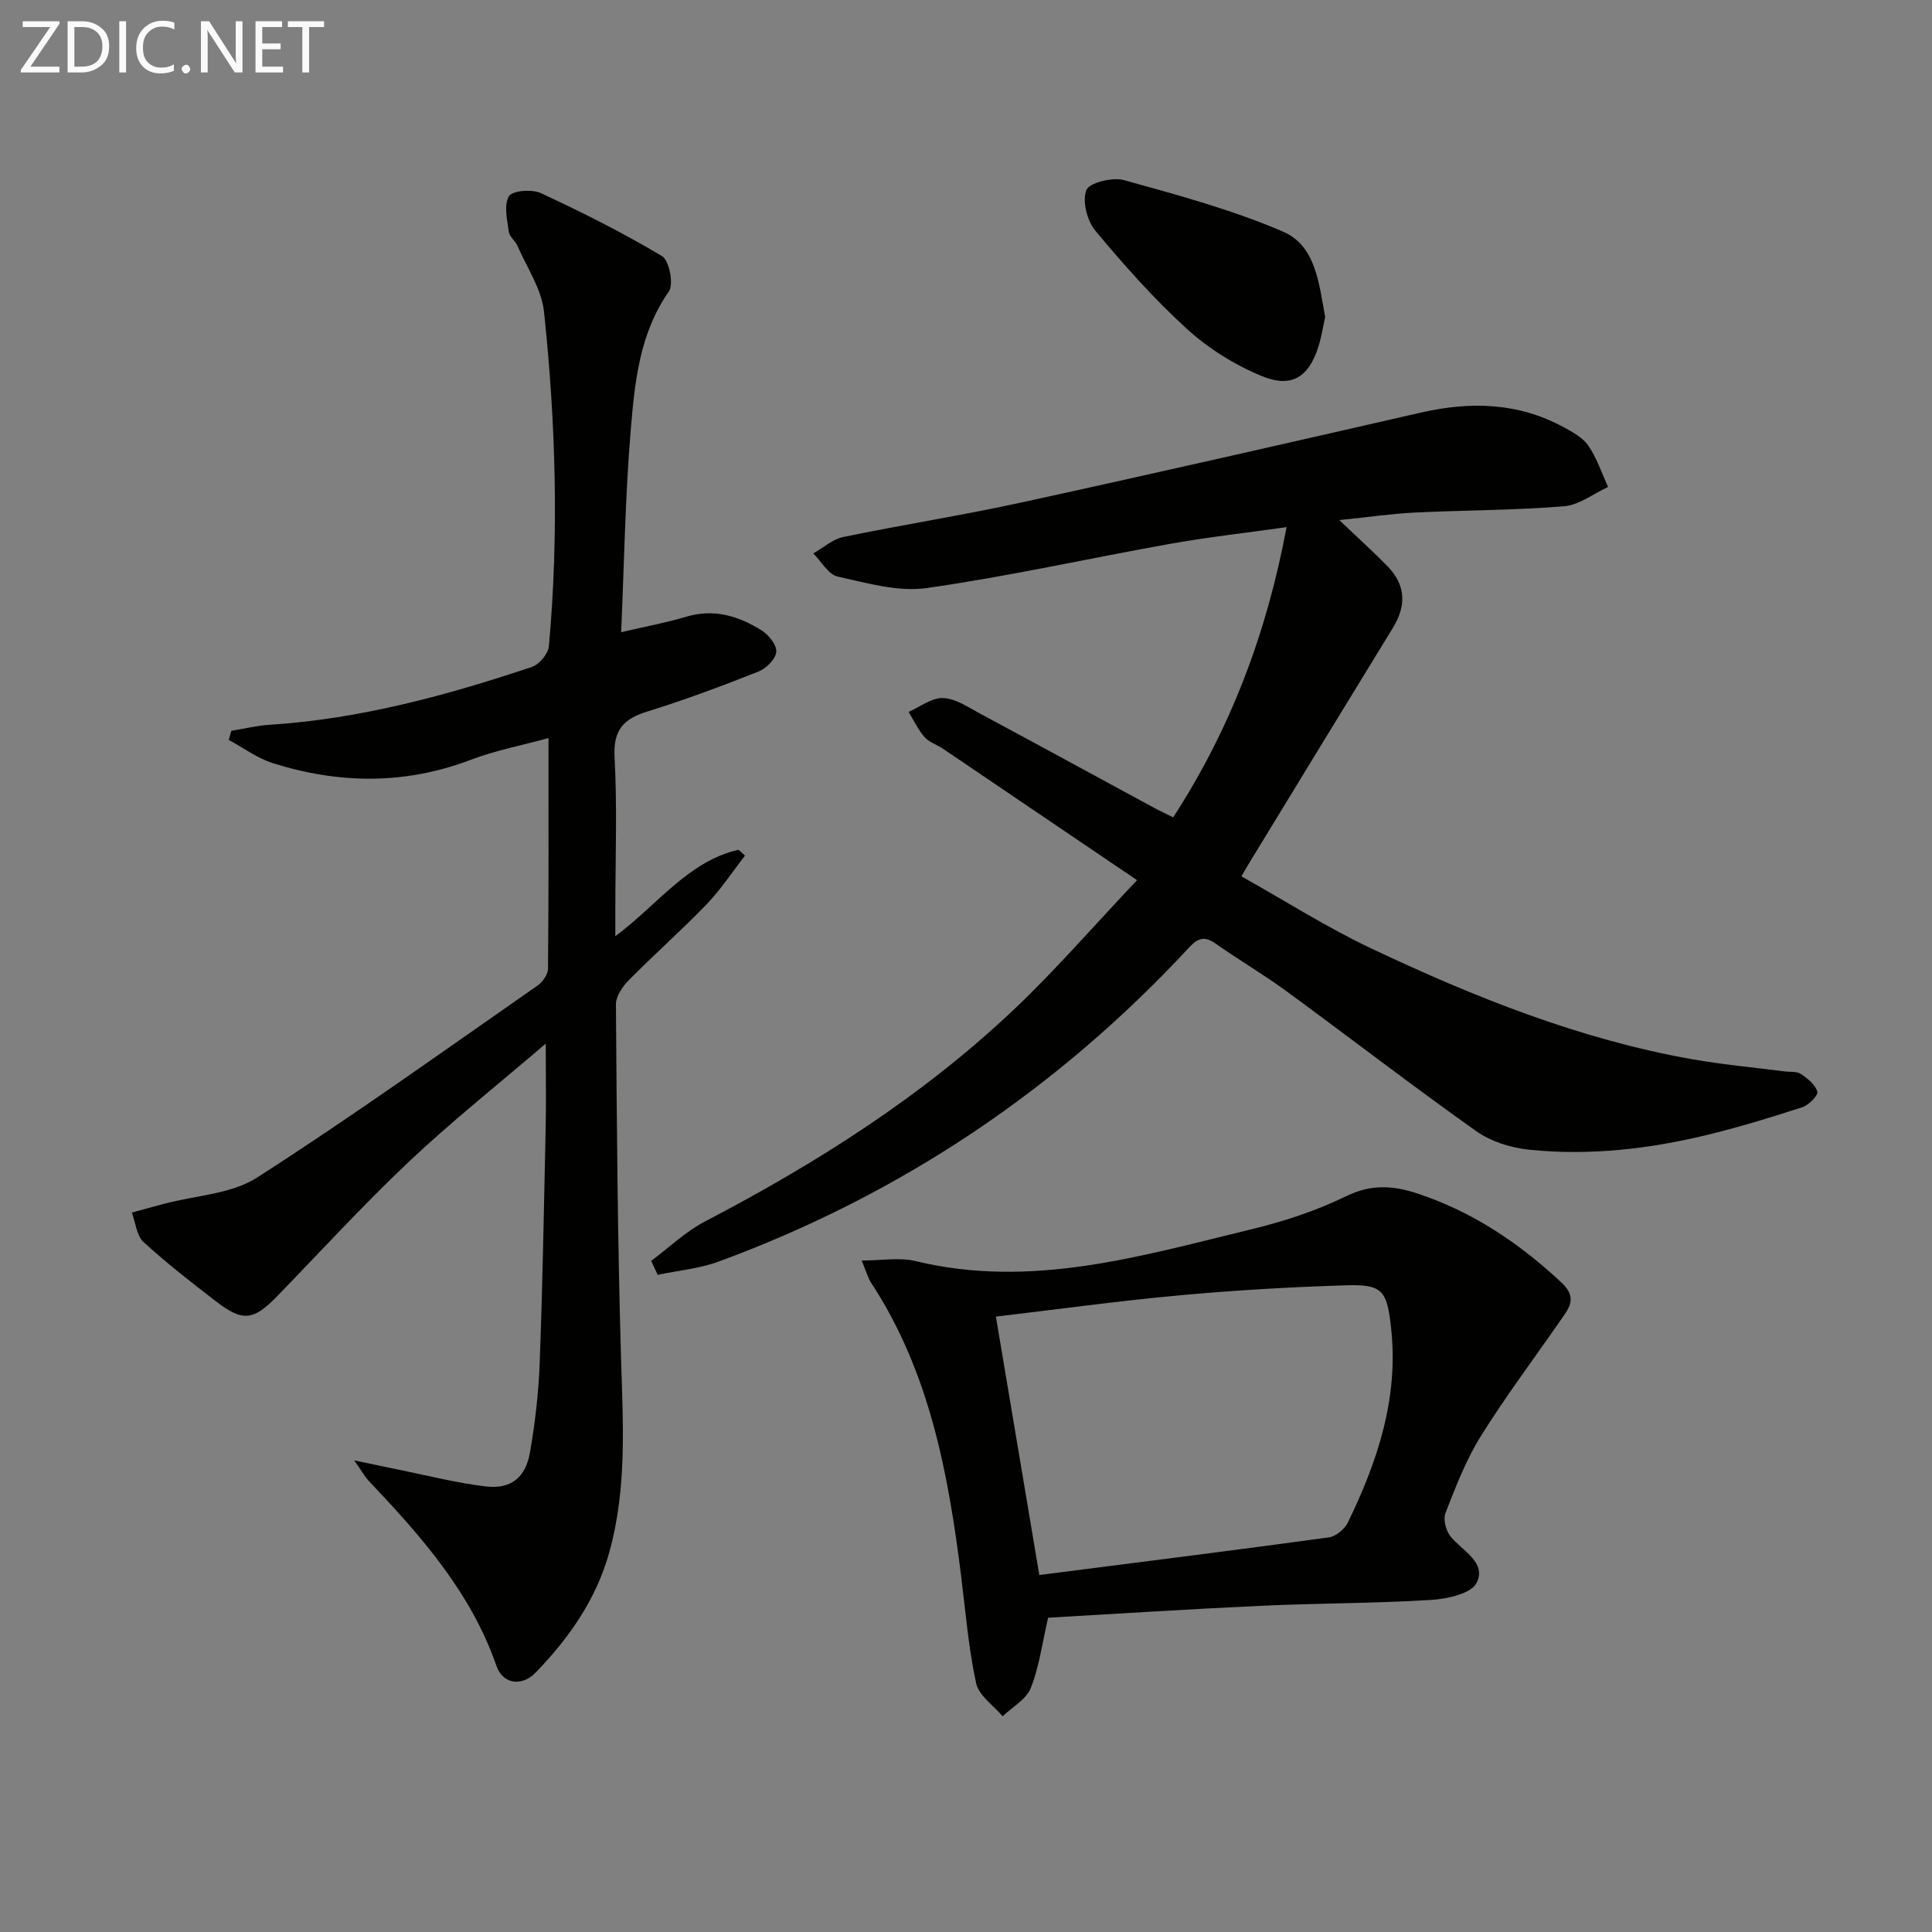
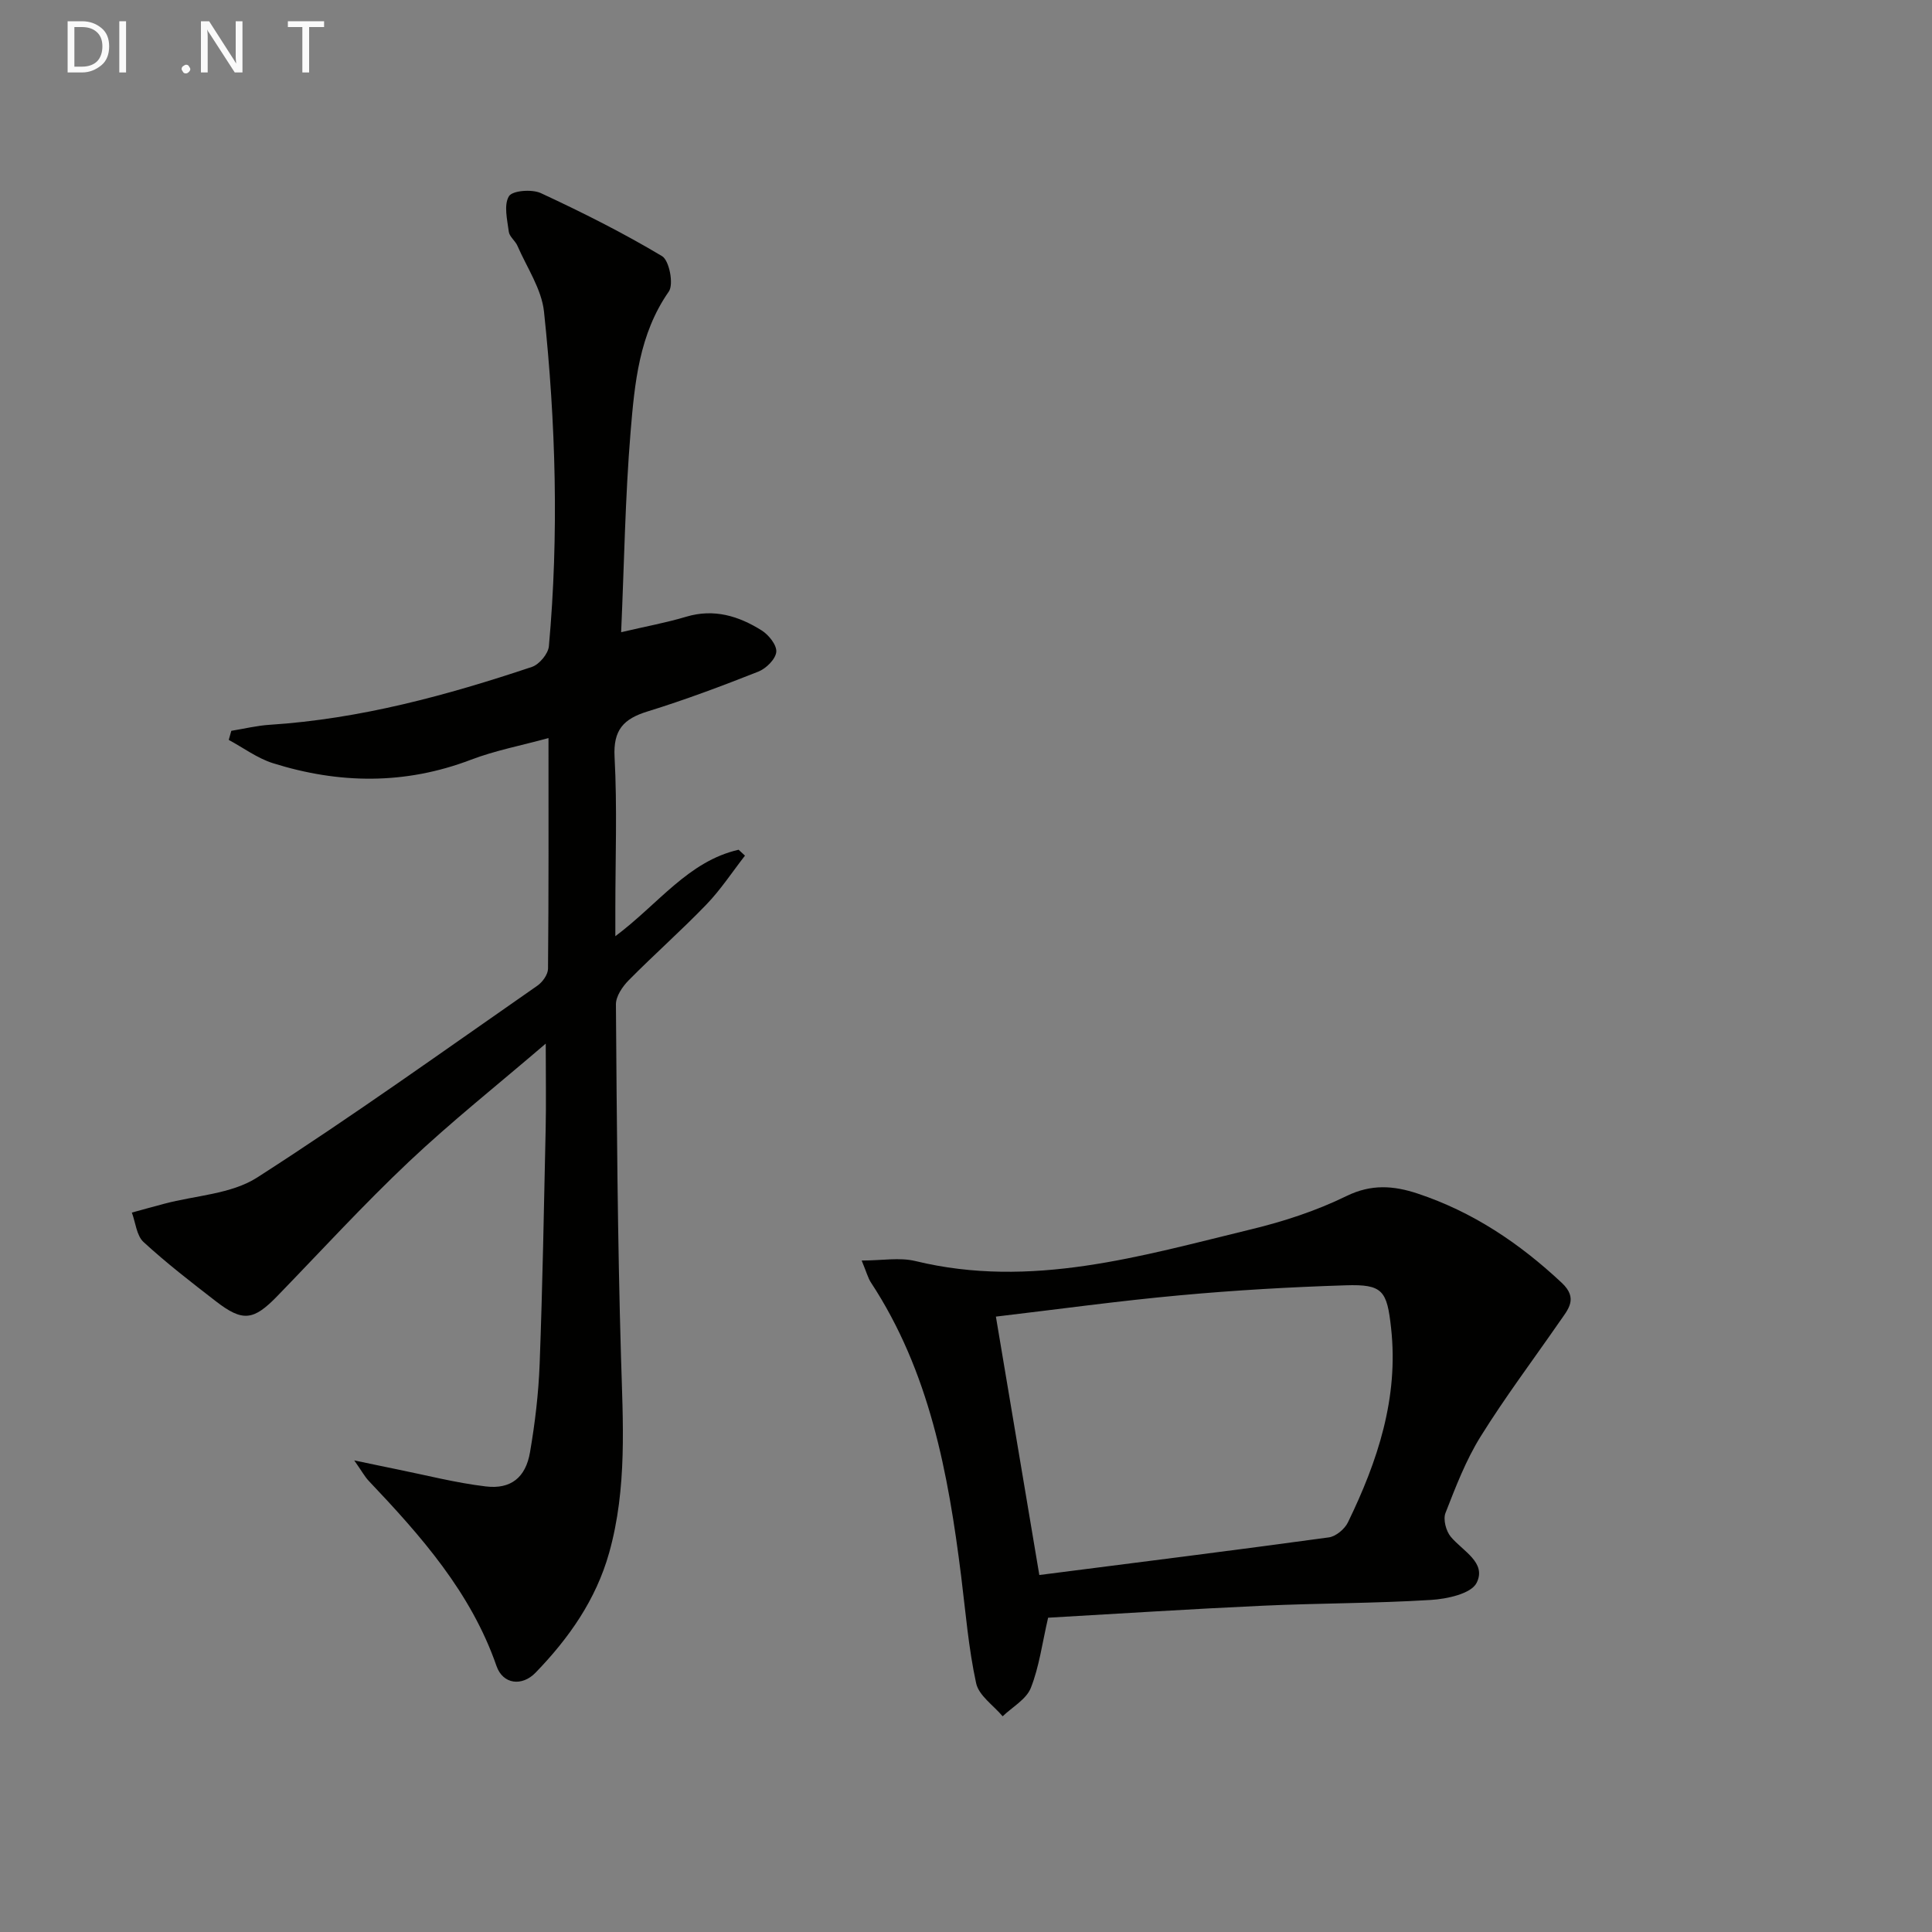
<svg xmlns="http://www.w3.org/2000/svg" enable-background="new 0 0 400 400" viewBox="0 0 400 400">
  <rect x="0" y="0" width="400" height="400" fill="#808080" stroke="none" />
-   <path d="m134.82 261.05c3.7-2.76 7.12-6.06 11.16-8.17 23.12-12.06 45-25.93 63.98-43.91 8.64-8.19 16.46-17.24 25.45-26.74-14.11-9.56-27.14-18.4-40.19-27.22-1.24-.84-2.84-1.31-3.78-2.38-1.35-1.54-2.24-3.47-3.33-5.24 2.39-1.04 4.82-2.97 7.16-2.87 2.62.11 5.23 1.93 7.71 3.26 12 6.44 23.96 12.97 35.94 19.46 1.15.62 2.35 1.17 3.98 1.98 11.84-18.28 19.35-38.03 23.47-60.08-8.49 1.2-16.33 2.07-24.08 3.45-16.82 3-33.53 6.76-50.43 9.16-5.93.84-12.37-1.04-18.43-2.38-1.94-.43-3.38-3.13-5.05-4.79 2.06-1.17 4-2.94 6.21-3.4 12.33-2.55 24.78-4.5 37.08-7.19 27.55-6.01 55.04-12.29 82.52-18.57 10.24-2.34 20.14-2.09 29.54 3.02 1.88 1.02 3.99 2.17 5.13 3.84 1.75 2.58 2.76 5.66 4.08 8.54-3.04 1.39-6 3.75-9.13 4-10.27.83-20.6.8-30.9 1.3-4.76.23-9.49.93-15.62 1.56 3.94 3.76 7.09 6.59 10.03 9.61 3.77 3.89 3.86 8.16 1.05 12.72-9.99 16.28-19.92 32.59-29.87 48.89-.33.55-.65 1.11-1.48 2.54 9.06 5.07 17.76 10.62 27.02 14.99 21.2 10.01 42.93 18.72 66.18 22.85 6.36 1.13 12.82 1.71 19.24 2.54 1.15.15 2.53-.05 3.39.53 1.39.93 2.99 2.22 3.41 3.68.21.75-1.76 2.76-3.07 3.19-6.46 2.11-12.97 4.1-19.57 5.71-12.18 2.97-24.57 4.39-37.07 3.1-3.76-.39-7.88-1.69-10.93-3.85-13.3-9.43-26.21-19.4-39.37-29.03-4.69-3.44-9.74-6.38-14.5-9.74-2.21-1.56-3.58-1.37-5.46.65-27.28 29.43-59.73 51.22-97.4 65.1-4.04 1.49-8.47 1.88-12.72 2.78-.45-.97-.9-1.93-1.35-2.89z" fill="#010100" />
  <path d="m128.6 130.89c5.12-1.2 9.36-1.97 13.46-3.2 5.77-1.73 10.88-.15 15.63 2.83 1.46.91 3.17 3.05 3.03 4.46-.15 1.5-2.1 3.43-3.71 4.07-7.56 2.99-15.19 5.85-22.95 8.25-4.96 1.53-7.12 3.81-6.82 9.43.56 10.47.16 20.99.16 31.49v5.61c8.92-6.66 15.08-15.52 25.52-17.9.44.41.88.81 1.32 1.22-2.64 3.39-5.02 7.04-7.99 10.12-5.19 5.39-10.83 10.36-16.09 15.69-1.29 1.3-2.65 3.32-2.64 4.99.18 24.31.34 48.62 1.05 72.92.4 13.65 1.3 27.23-2.45 40.61-2.73 9.73-8.33 17.69-15.23 24.82-2.81 2.91-6.77 2.43-8.09-1.36-5.29-15.25-15.62-26.91-26.42-38.3-.87-.91-1.48-2.07-3.04-4.28 3.75.78 6.24 1.32 8.73 1.82 6.16 1.24 12.28 2.83 18.51 3.57 5.18.62 8.25-1.84 9.15-7.06 1.04-6.05 1.77-12.2 2-18.33.6-16.14.89-32.28 1.24-48.43.12-5.4.02-10.81.02-17.86-10.06 8.62-19.54 16.15-28.31 24.43-9.44 8.91-18.22 18.51-27.26 27.83-4.94 5.09-7.16 5.39-12.72 1.09-5.11-3.95-10.24-7.91-14.98-12.27-1.45-1.33-1.65-4.03-2.42-6.1 2.23-.61 4.45-1.23 6.68-1.82 6.47-1.73 13.88-1.99 19.25-5.43 19.73-12.66 38.8-26.35 58.05-39.74 1.06-.74 2.17-2.3 2.18-3.49.15-15.65.1-31.3.1-47.76-5.71 1.56-11.06 2.58-16.07 4.49-13.64 5.2-27.29 5.01-40.98.71-3.23-1.02-6.11-3.18-9.15-4.82.18-.63.35-1.26.53-1.88 2.65-.43 5.28-1.08 7.95-1.25 18.71-1.21 36.62-6.07 54.28-11.98 1.53-.51 3.38-2.72 3.52-4.28 2.09-23.11 1.43-46.24-1.01-69.27-.5-4.69-3.54-9.12-5.5-13.64-.45-1.04-1.66-1.89-1.79-2.92-.32-2.48-1.07-5.54.03-7.34.72-1.19 4.78-1.5 6.62-.64 8.55 3.97 17 8.21 25.08 13.04 1.5.89 2.45 5.83 1.4 7.33-6.16 8.82-7.07 18.98-7.91 29-1.13 13.67-1.33 27.44-1.96 41.53z" fill="#010100" />
  <path d="m217 334.93c-1.23 5.31-1.84 10.15-3.58 14.54-.94 2.36-3.82 3.94-5.83 5.87-1.9-2.26-4.93-4.28-5.49-6.84-1.58-7.26-2.18-14.74-3.1-22.14-2.67-21.37-6.56-42.36-18.68-60.83-.62-.94-.9-2.1-1.92-4.55 4.2 0 7.85-.69 11.14.11 23.96 5.82 46.68-1.04 69.49-6.57 6.75-1.63 13.5-3.84 19.72-6.88 5.17-2.54 9.8-2.17 14.74-.53 11.41 3.78 21.11 10.29 29.85 18.48 3.49 3.27 1.29 5.53-.49 8.11-5.47 7.9-11.26 15.6-16.32 23.74-3.04 4.89-5.15 10.41-7.26 15.81-.52 1.33.11 3.73 1.09 4.91 2.47 2.98 7.49 5.35 5.35 9.57-1.14 2.24-6.13 3.32-9.46 3.52-11.61.72-23.26.66-34.88 1.2-14.91.68-29.79 1.65-44.37 2.48zm-10.81-62.34c2.99 17.82 5.89 35.08 8.99 53.5 20.46-2.62 40.21-5.09 59.94-7.79 1.46-.2 3.28-1.72 3.95-3.1 6.16-12.68 10.53-25.79 8.94-40.24-.85-7.76-1.72-9.1-9.41-8.85-11.45.36-22.91 1.02-34.32 2.07-12.55 1.14-25.03 2.87-38.09 4.41z" fill="#010100" />
-   <path d="m274.36 65.62c-.45 2.02-.76 4.16-1.41 6.19-2 6.27-5.53 8.61-11.74 6.04-5.55-2.29-10.97-5.66-15.41-9.7-6.85-6.23-13.07-13.24-19.01-20.37-1.72-2.06-2.75-6.12-1.88-8.41.58-1.53 5.42-2.74 7.79-2.08 11.13 3.09 22.4 6.13 32.97 10.68 6.75 2.91 7.41 10.75 8.69 17.65z" fill="#010100" />
  <g fill="#fafafa">
-     <path d="m12.4 4.8-6.1 9h6v1.2h-8v-.5l6.1-8.9h-5.7v-1.2h7.6v.4z" />
    <path d="m14 15v-10.6h3c1.6 0 2.9.5 4 1.4s1.6 2.2 1.6 3.8-.5 3-1.6 3.9-2.4 1.5-4 1.5zm1.4-9.4v8.2h1.6c1.3 0 2.4-.4 3.1-1.1s1.1-1.8 1.1-3.1-.4-2.3-1.2-3-1.8-1-3.1-1z" />
    <path d="m26.1 4.4v10.6h-1.4v-10.6z" />
-     <path d="m36.1 14.6c-.8.4-1.8.6-2.9.6-1.5 0-2.7-.5-3.6-1.4s-1.4-2.2-1.4-3.8c0-1.7.5-3.1 1.5-4.1s2.3-1.6 3.9-1.6c1 0 1.8.1 2.5.4v1.4c-.8-.4-1.6-.6-2.5-.6-1.2 0-2.1.4-2.9 1.2s-1.1 1.8-1.1 3.2c0 1.3.3 2.3 1 3s1.6 1.1 2.7 1.1c1 0 2-.2 2.7-.7v1.3z" />
    <path d="m37.6 14.3c0-.2.1-.5.3-.6s.4-.3.6-.3c.3 0 .5.1.6.3s.3.4.3.6-.1.4-.3.6-.4.3-.6.3c-.3 0-.5-.1-.6-.3s-.3-.4-.3-.6z" />
    <path d="m50.2 15h-1.6l-5.3-8.2c-.2-.2-.3-.5-.4-.7 0 .2.1.7.1 1.5v7.4h-1.4v-10.6h1.7l5.2 8.1c.2.4.4.6.4.7 0-.3-.1-.8-.1-1.5v-7.3h1.4z" />
-     <path d="m58.6 15h-5.7v-10.6h5.5v1.2h-4.1v3.4h3.8v1.2h-3.8v3.6h4.3z" />
    <path d="m67.1 5.6h-3.1v9.4h-1.4v-9.4h-3v-1.2h7.5z" />
  </g>
</svg>